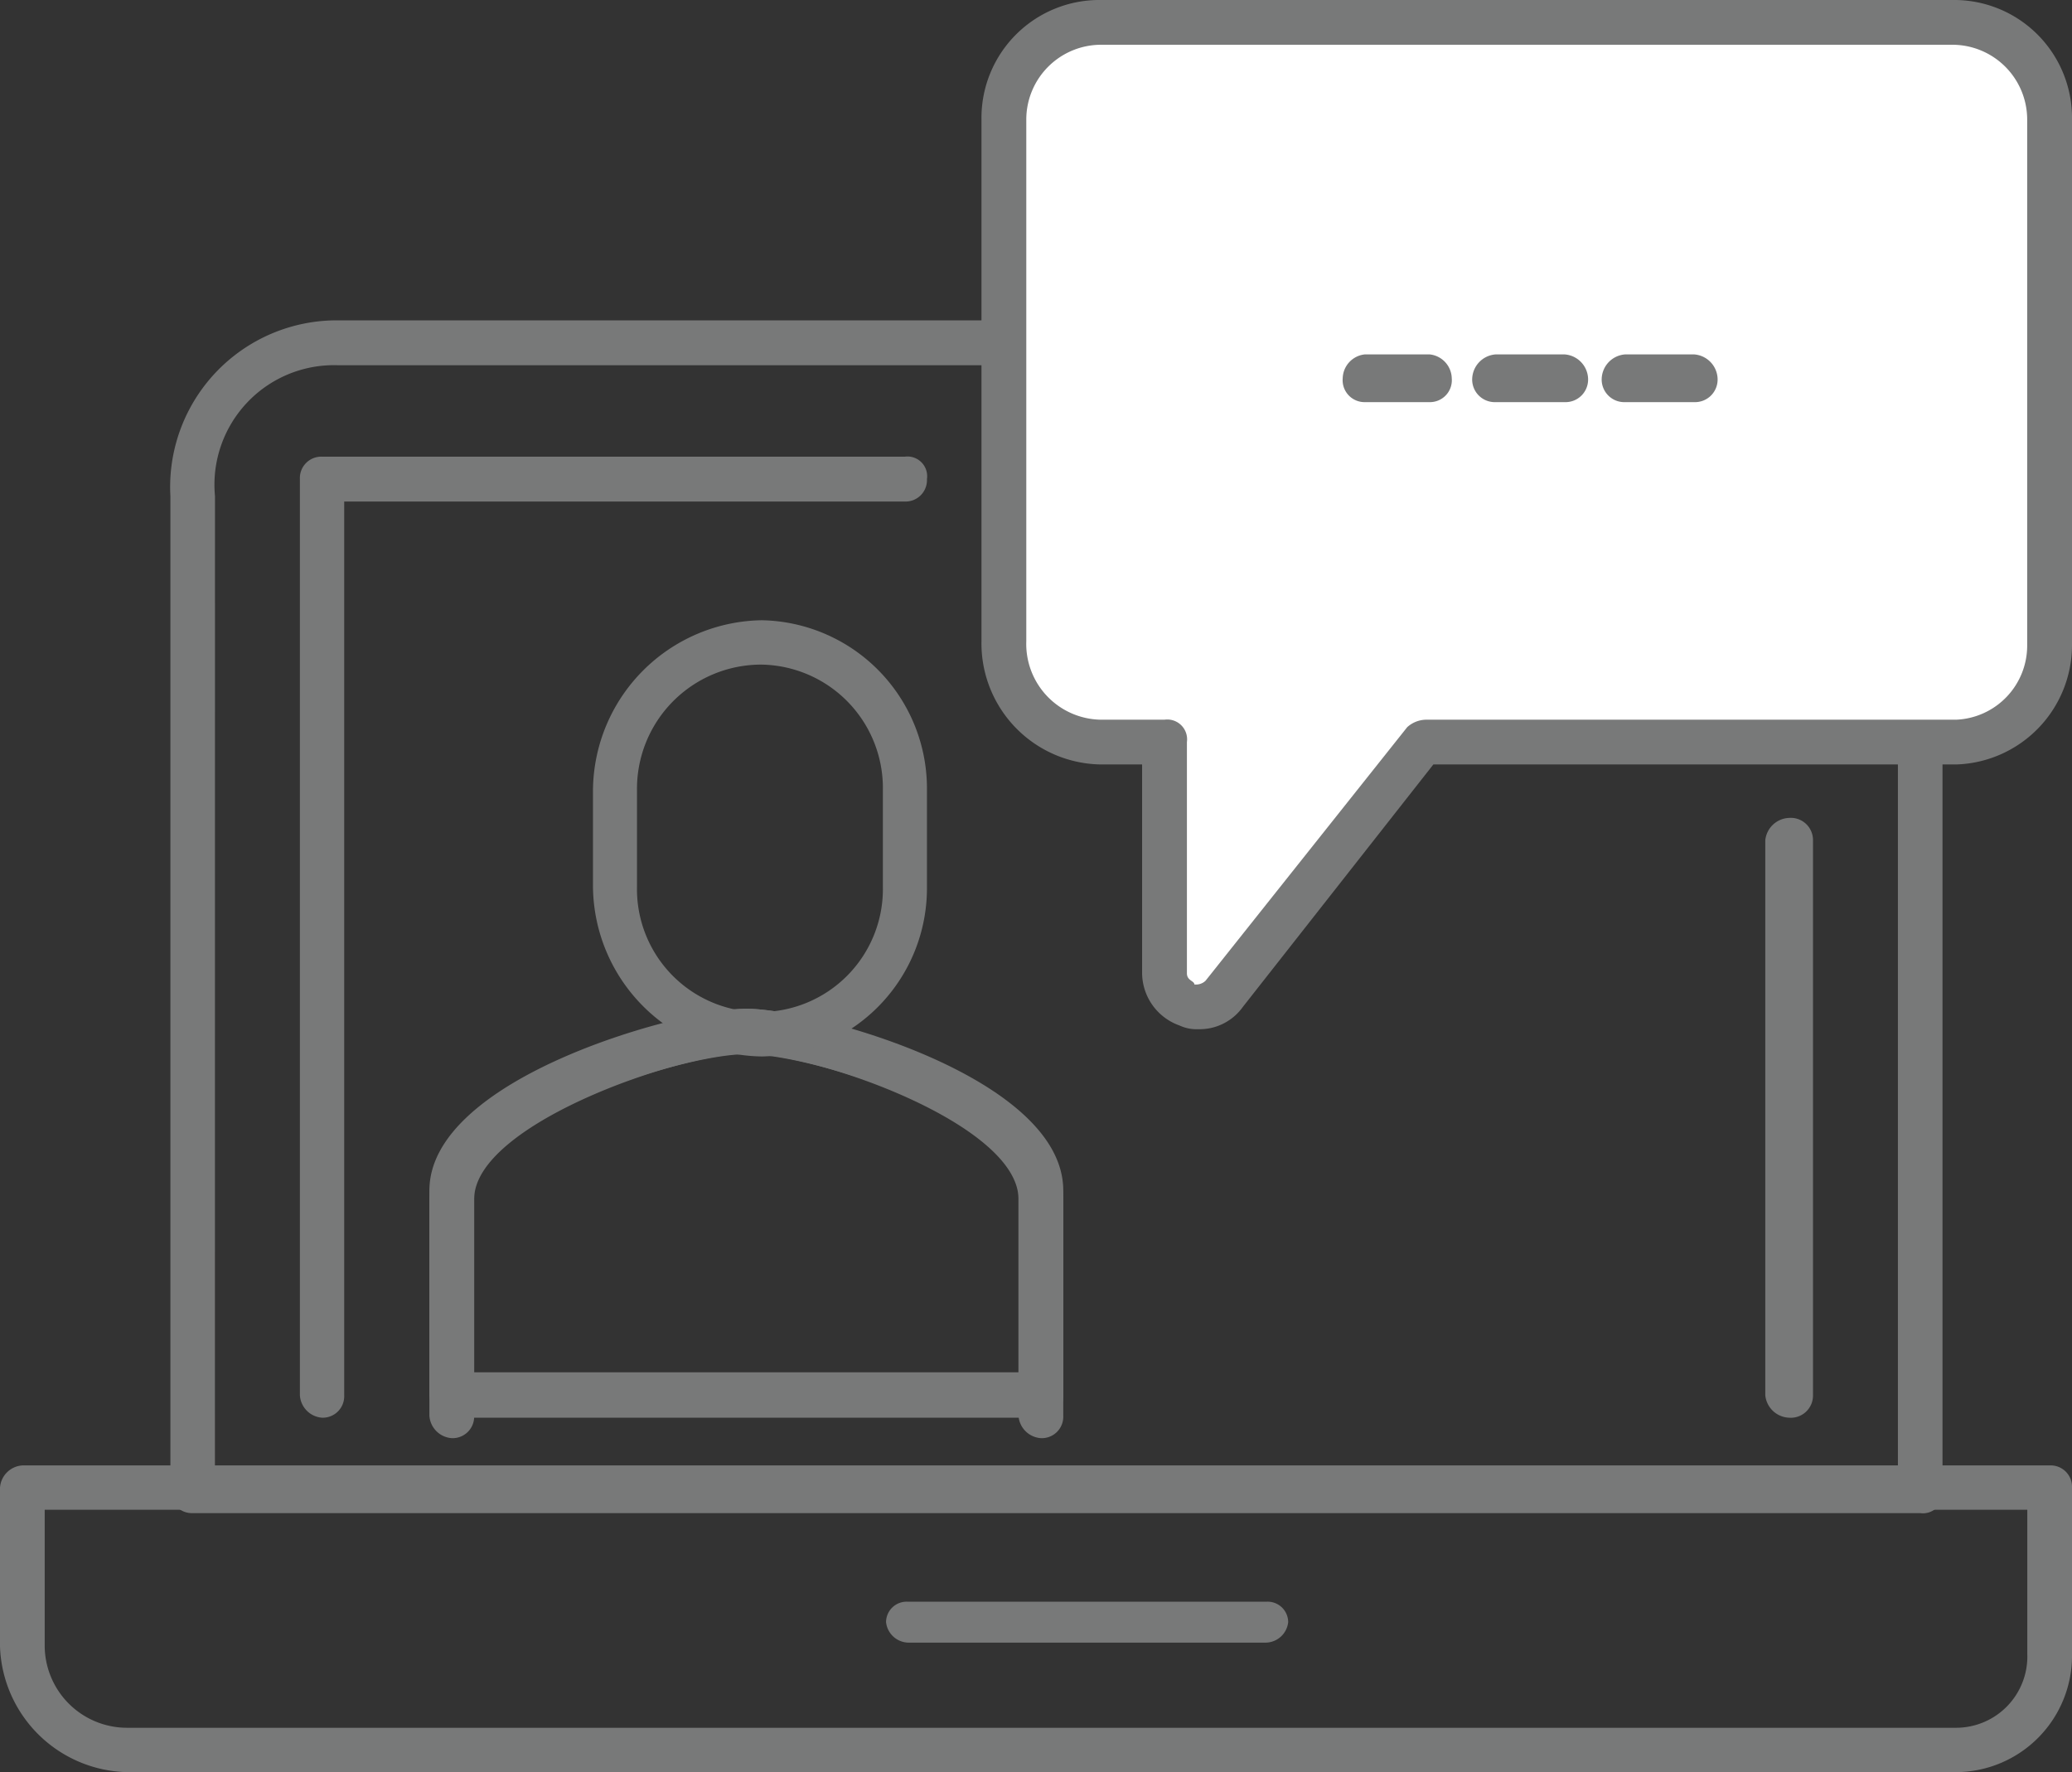
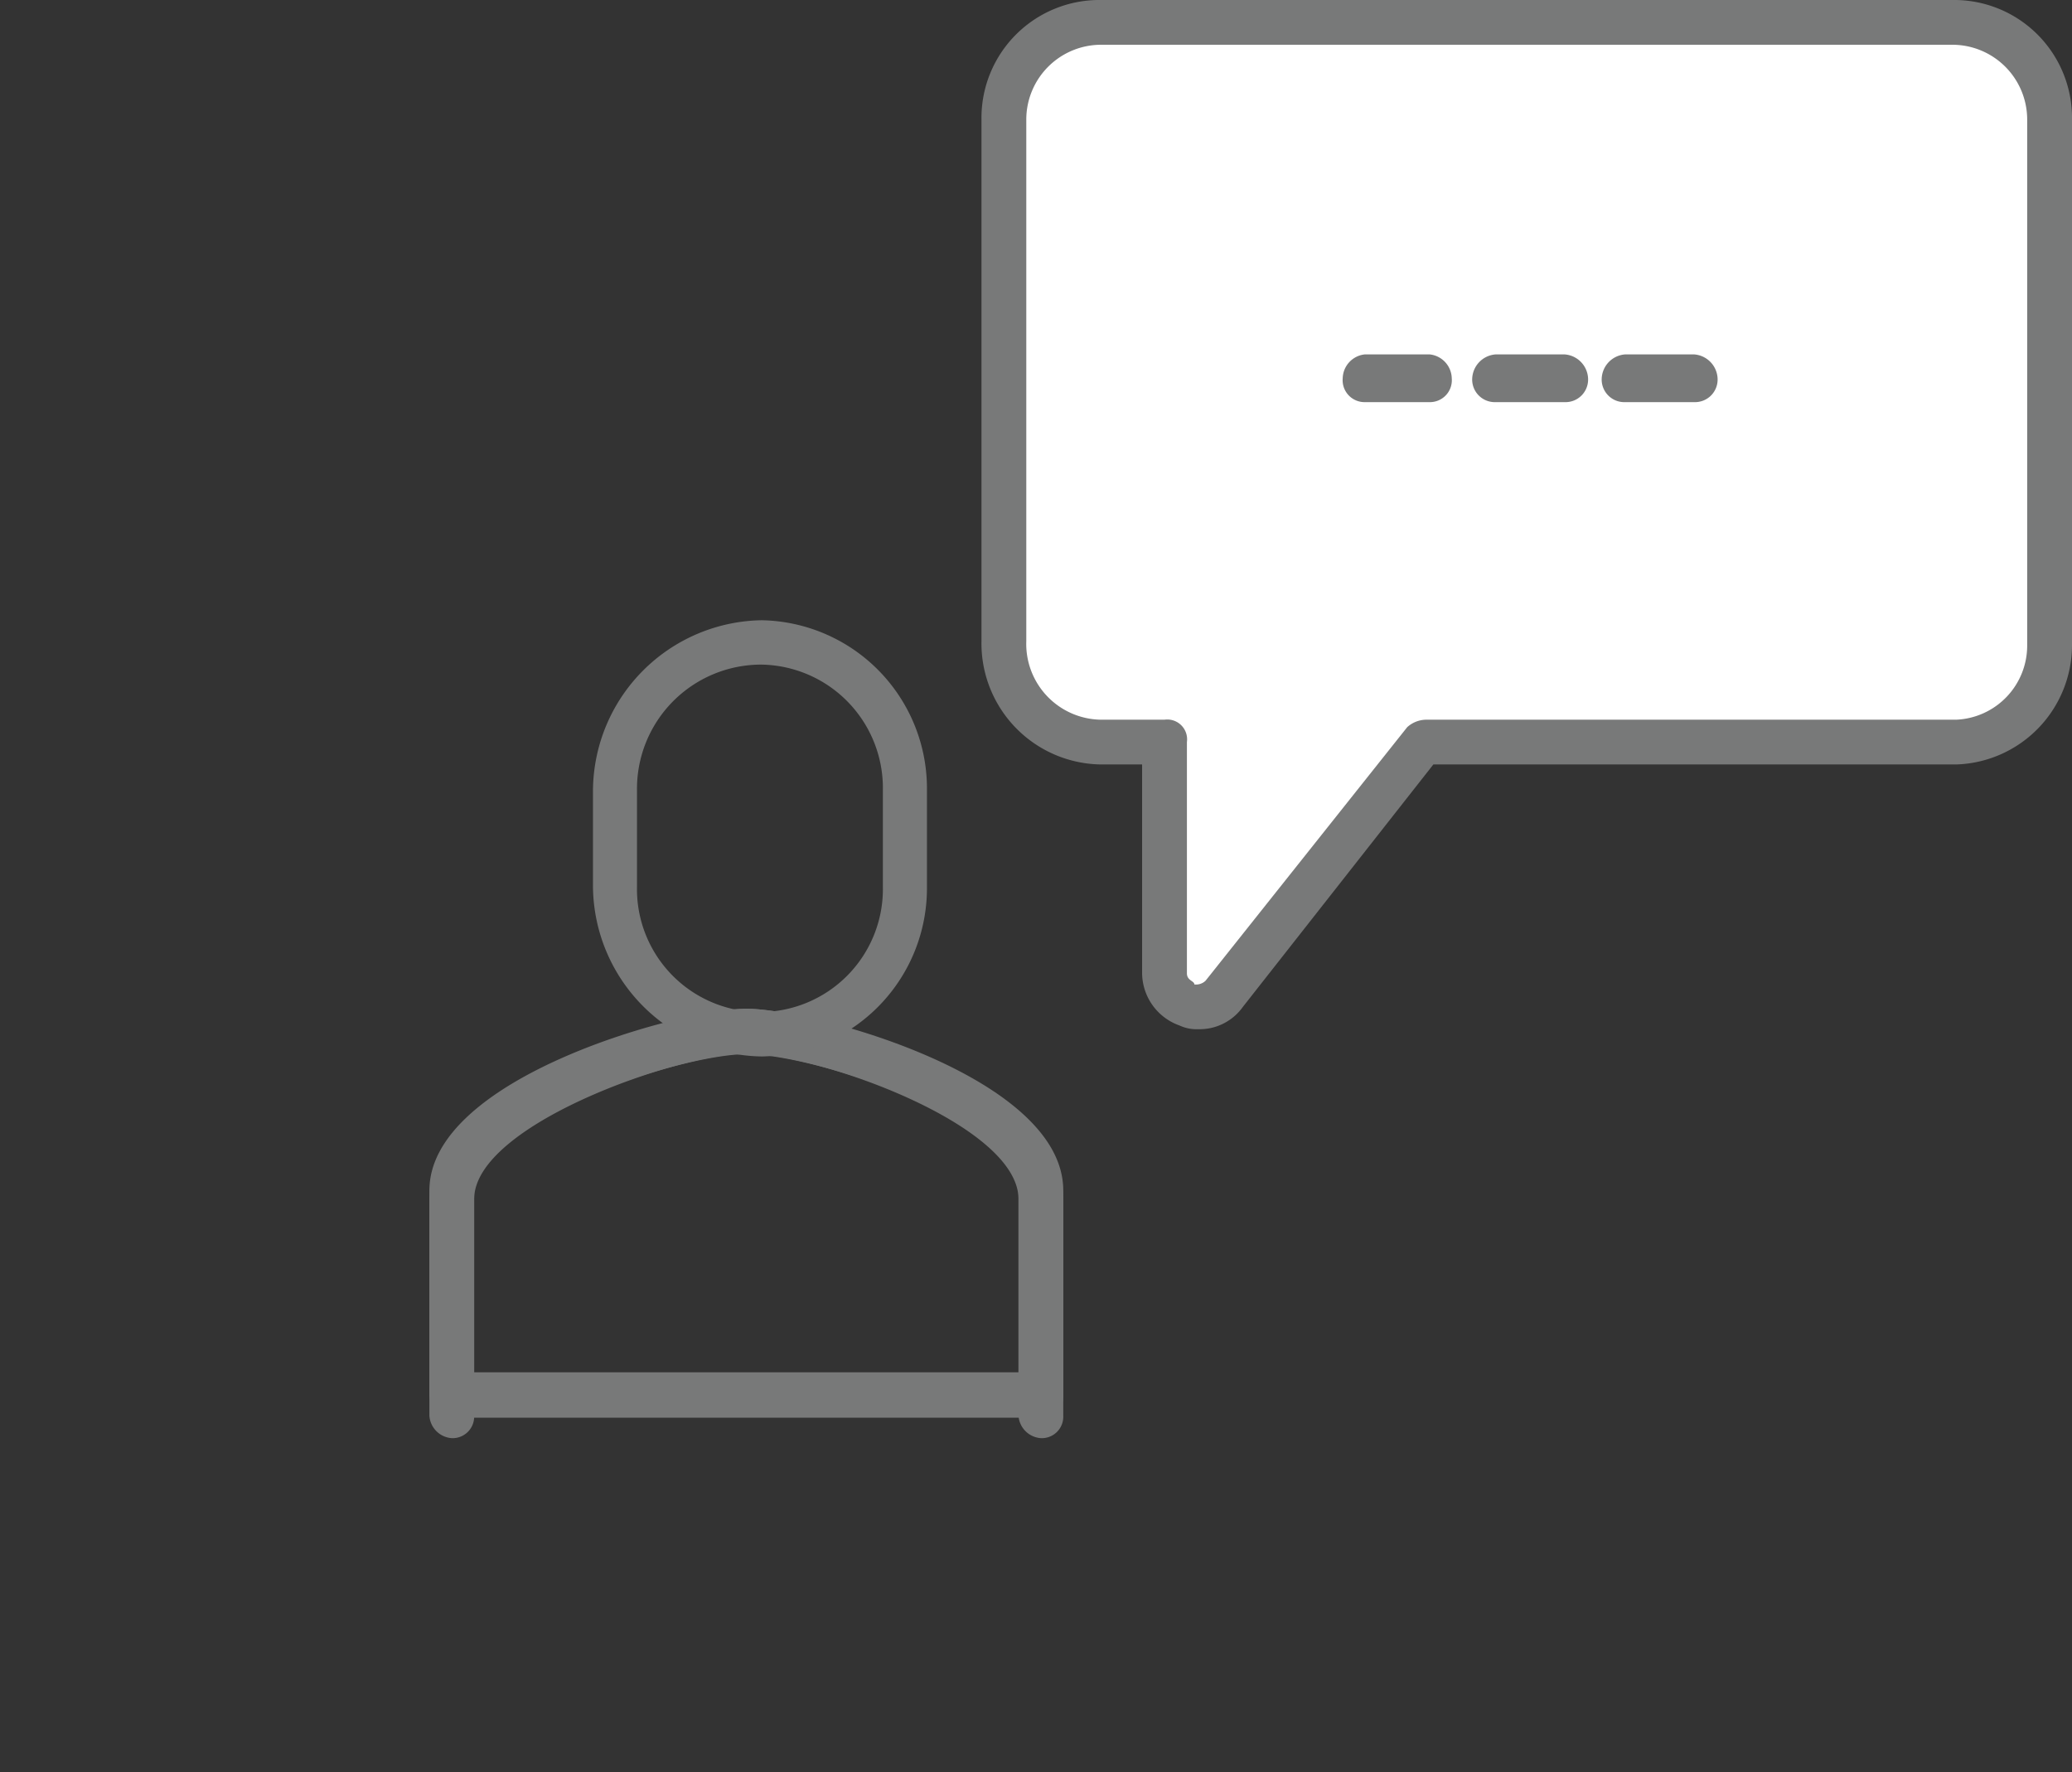
<svg xmlns="http://www.w3.org/2000/svg" viewBox="0 0 36.48 31.2">
  <rect x="0" y="0" width="36.48" height="31.2" fill="#333333" stroke="none" />
  <g id="Layer_2" data-name="Layer 2">
    <g id="TechPro">
      <g id="computer_support" data-name="computer support">
-         <path d="M3.784,25.85h29.631V8.734a2.339,2.339,0,0,0-2.355-2.304H5.944a2.105,2.105,0,0,0-2.159,2.304Zm30.023.79H3.393A.379.379,0,0,1,3,26.245V8.734A2.934,2.934,0,0,1,5.944,5.64h25.117A3.094,3.094,0,0,1,34.2,8.734V26.245a.348.348,0,0,1-.392.395" style="fill:#787979;fill-rule:evenodd" />
-         <path d="M.787,26.581v2.407a1.45,1.45,0,0,0,1.444,1.431H34.446a1.255,1.255,0,0,0,1.247-1.301V26.581ZM34.446,31.2H2.231A2.29,2.29,0,0,1,0,28.988V26.19a.422.422,0,0,1,.394-.39H36.086a.376.376,0,0,1,.394.39v2.928A2.05,2.05,0,0,1,34.446,31.2" style="fill:#787979;fill-rule:evenodd" />
-         <path d="M22.29,28.92h-6.301a.404.404,0,0,1-.389-.36.362.362,0,0,1,.389-.36H22.29a.362.362,0,0,1,.39.36.404.404,0,0,1-.39.36" style="fill:#787979;fill-rule:evenodd" />
-         <path d="M31.5,24.96a.438.438,0,0,1-.42-.394V14.794a.438.438,0,0,1,.42-.394.391.391,0,0,1,.42.394v9.772a.391.391,0,0,1-.42.394" style="fill:#787979;fill-rule:evenodd" />
-         <path d="M5.67,24.96a.422.422,0,0,1-.39-.395V8.435a.377.377,0,0,1,.39-.395h10.261a.347.347,0,0,1,.389.395.377.377,0,0,1-.389.395H6.06V24.565a.378.378,0,0,1-.39.395" style="fill:#787979;fill-rule:evenodd" />
        <path d="M36.12,2.174v9.189a1.674,1.674,0,0,1-1.639,1.694H25.17l-3.541,4.432a.613.613,0,0,1-1.049-.391v-4.041H19.465a1.744,1.744,0,0,1-1.705-1.759V2.174A1.648,1.648,0,0,1,19.465.48h14.95A1.648,1.648,0,0,1,36.12,2.174" style="fill:#fff;fill-rule:evenodd" />
        <path d="M19.384.788a1.318,1.318,0,0,0-1.315,1.313v9.191a1.334,1.334,0,0,0,1.315,1.379h1.118a.349.349,0,0,1,.395.394v4.07c0,.132.131.132.131.197a.242.242,0,0,0,.197-.065l3.551-4.465a.506.506,0,0,1,.329-.131h9.337a1.306,1.306,0,0,0,1.249-1.313V2.101A1.318,1.318,0,0,0,34.376.788Zm1.71,17.332a.714.714,0,0,1-.329-.066.987.987,0,0,1-.657-.919V13.459h-.724a2.132,2.132,0,0,1-2.104-2.167V2.101A2.076,2.076,0,0,1,19.384,0h14.992A2.075,2.075,0,0,1,36.48,2.101v9.257a2.104,2.104,0,0,1-2.038,2.101h-9.206l-3.353,4.267a.936.936,0,0,1-.789.394" style="fill:#787979;fill-rule:evenodd" />
        <path d="M25.176,7.08H24.024a.386.386,0,0,1-.384-.42.434.434,0,0,1,.384-.42h1.152a.434.434,0,0,1,.384.42.386.386,0,0,1-.384.42" style="fill:#787979;fill-rule:evenodd" />
        <path d="M27.552,7.08H26.328a.398.398,0,0,1-.408-.42.445.445,0,0,1,.408-.42h1.224a.445.445,0,0,1,.408.42.398.398,0,0,1-.408.42" style="fill:#787979;fill-rule:evenodd" />
        <path d="M29.832,7.08H28.608a.398.398,0,0,1-.408-.42.445.445,0,0,1,.408-.42h1.224a.445.445,0,0,1,.408.42.398.398,0,0,1-.408.42" style="fill:#787979;fill-rule:evenodd" />
        <path d="M8.348,24.16h9.584v-3.2c0-1.2-3.545-2.4-4.792-2.4-1.182,0-4.792,1.2-4.792,2.4Zm9.978.8H7.954a.427.427,0,0,1-.394-.4v-3.6c0-2,4.464-3.2,5.58-3.2,1.182,0,5.58,1.2,5.58,3.2v3.6a.381.381,0,0,1-.394.4" style="fill:#787979;fill-rule:evenodd" />
        <path d="M18.326,25.32a.424.424,0,0,1-.394-.394V21.113c0-1.315-3.545-2.564-4.792-2.564-1.182,0-4.792,1.249-4.792,2.564v3.813a.379.379,0,0,1-.394.394.424.424,0,0,1-.394-.394V21.113c0-2.104,4.464-3.353,5.58-3.353,1.182,0,5.58,1.249,5.58,3.353v3.813a.378.378,0,0,1-.394.394" style="fill:#787979;fill-rule:evenodd" />
        <path d="M13.412,11.701a2.187,2.187,0,0,0-2.197,2.213v1.692a2.165,2.165,0,1,0,4.329,0V13.914a2.174,2.174,0,0,0-2.132-2.213m0,6.899A3.018,3.018,0,0,1,10.44,15.606V13.914a3.018,3.018,0,0,1,2.972-2.994A2.963,2.963,0,0,1,16.32,13.914v1.692A2.963,2.963,0,0,1,13.412,18.6" style="fill:#787979;fill-rule:evenodd" />
      </g>
    </g>
  </g>
</svg>